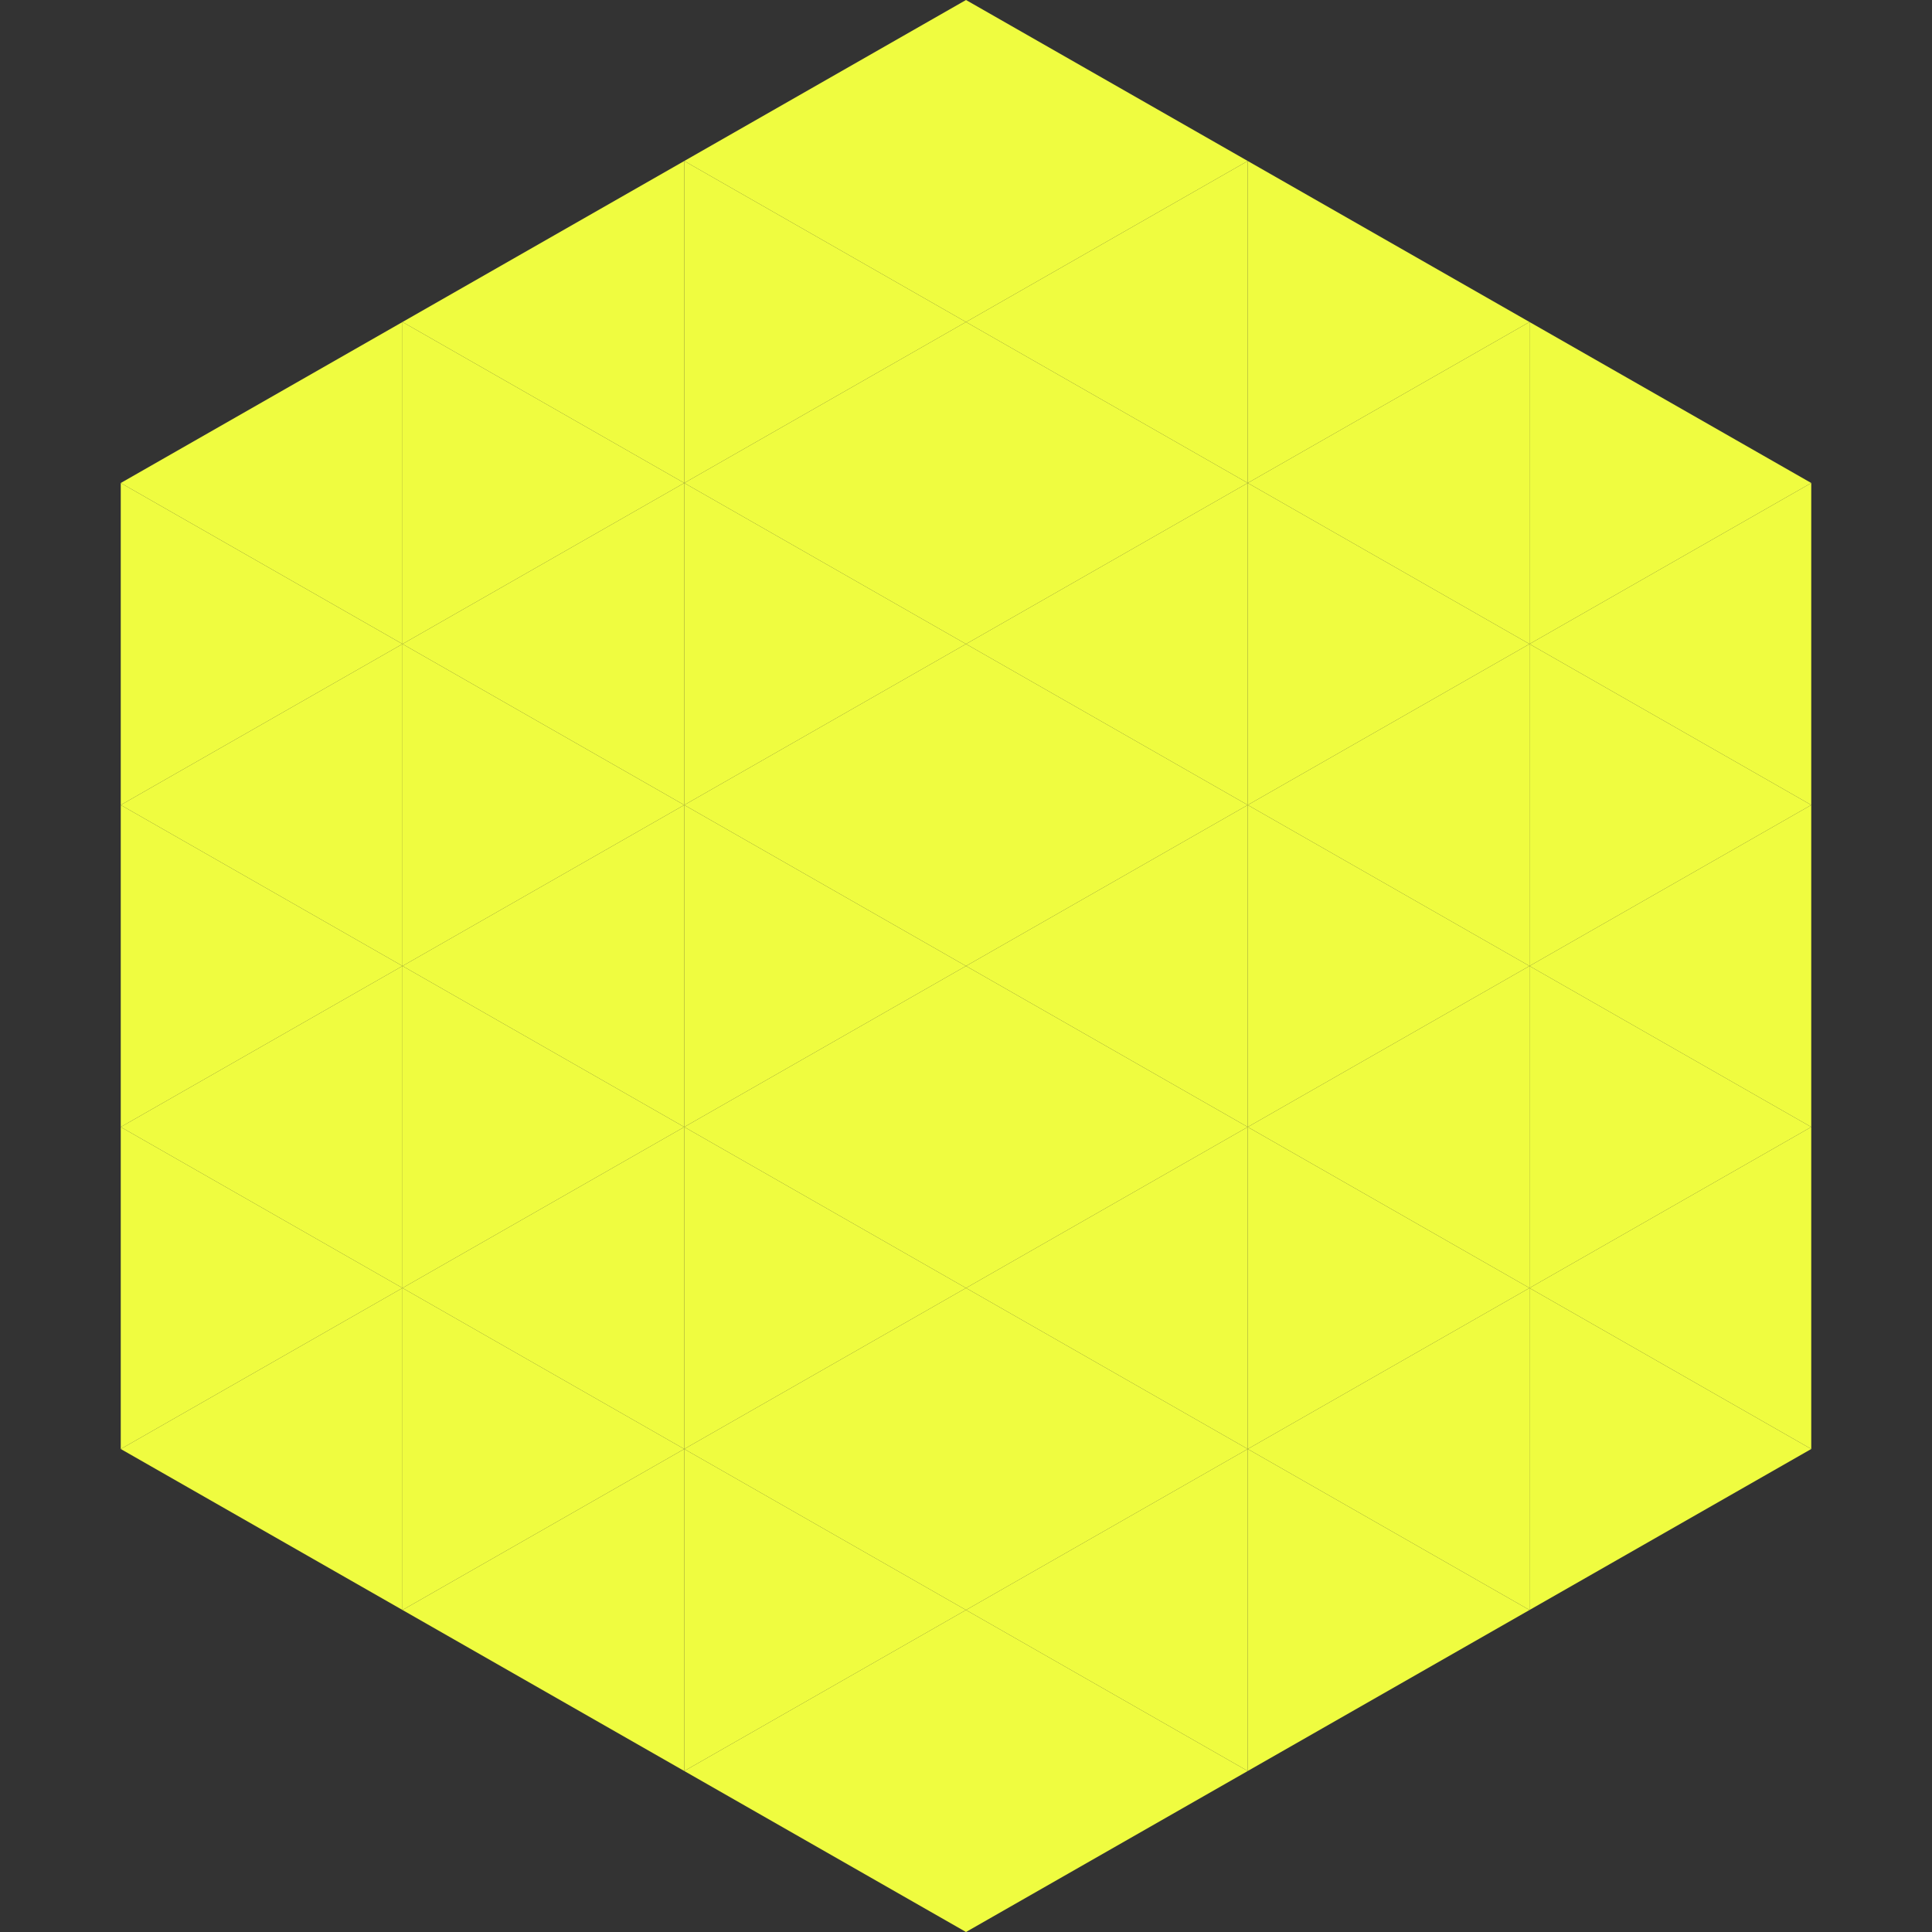
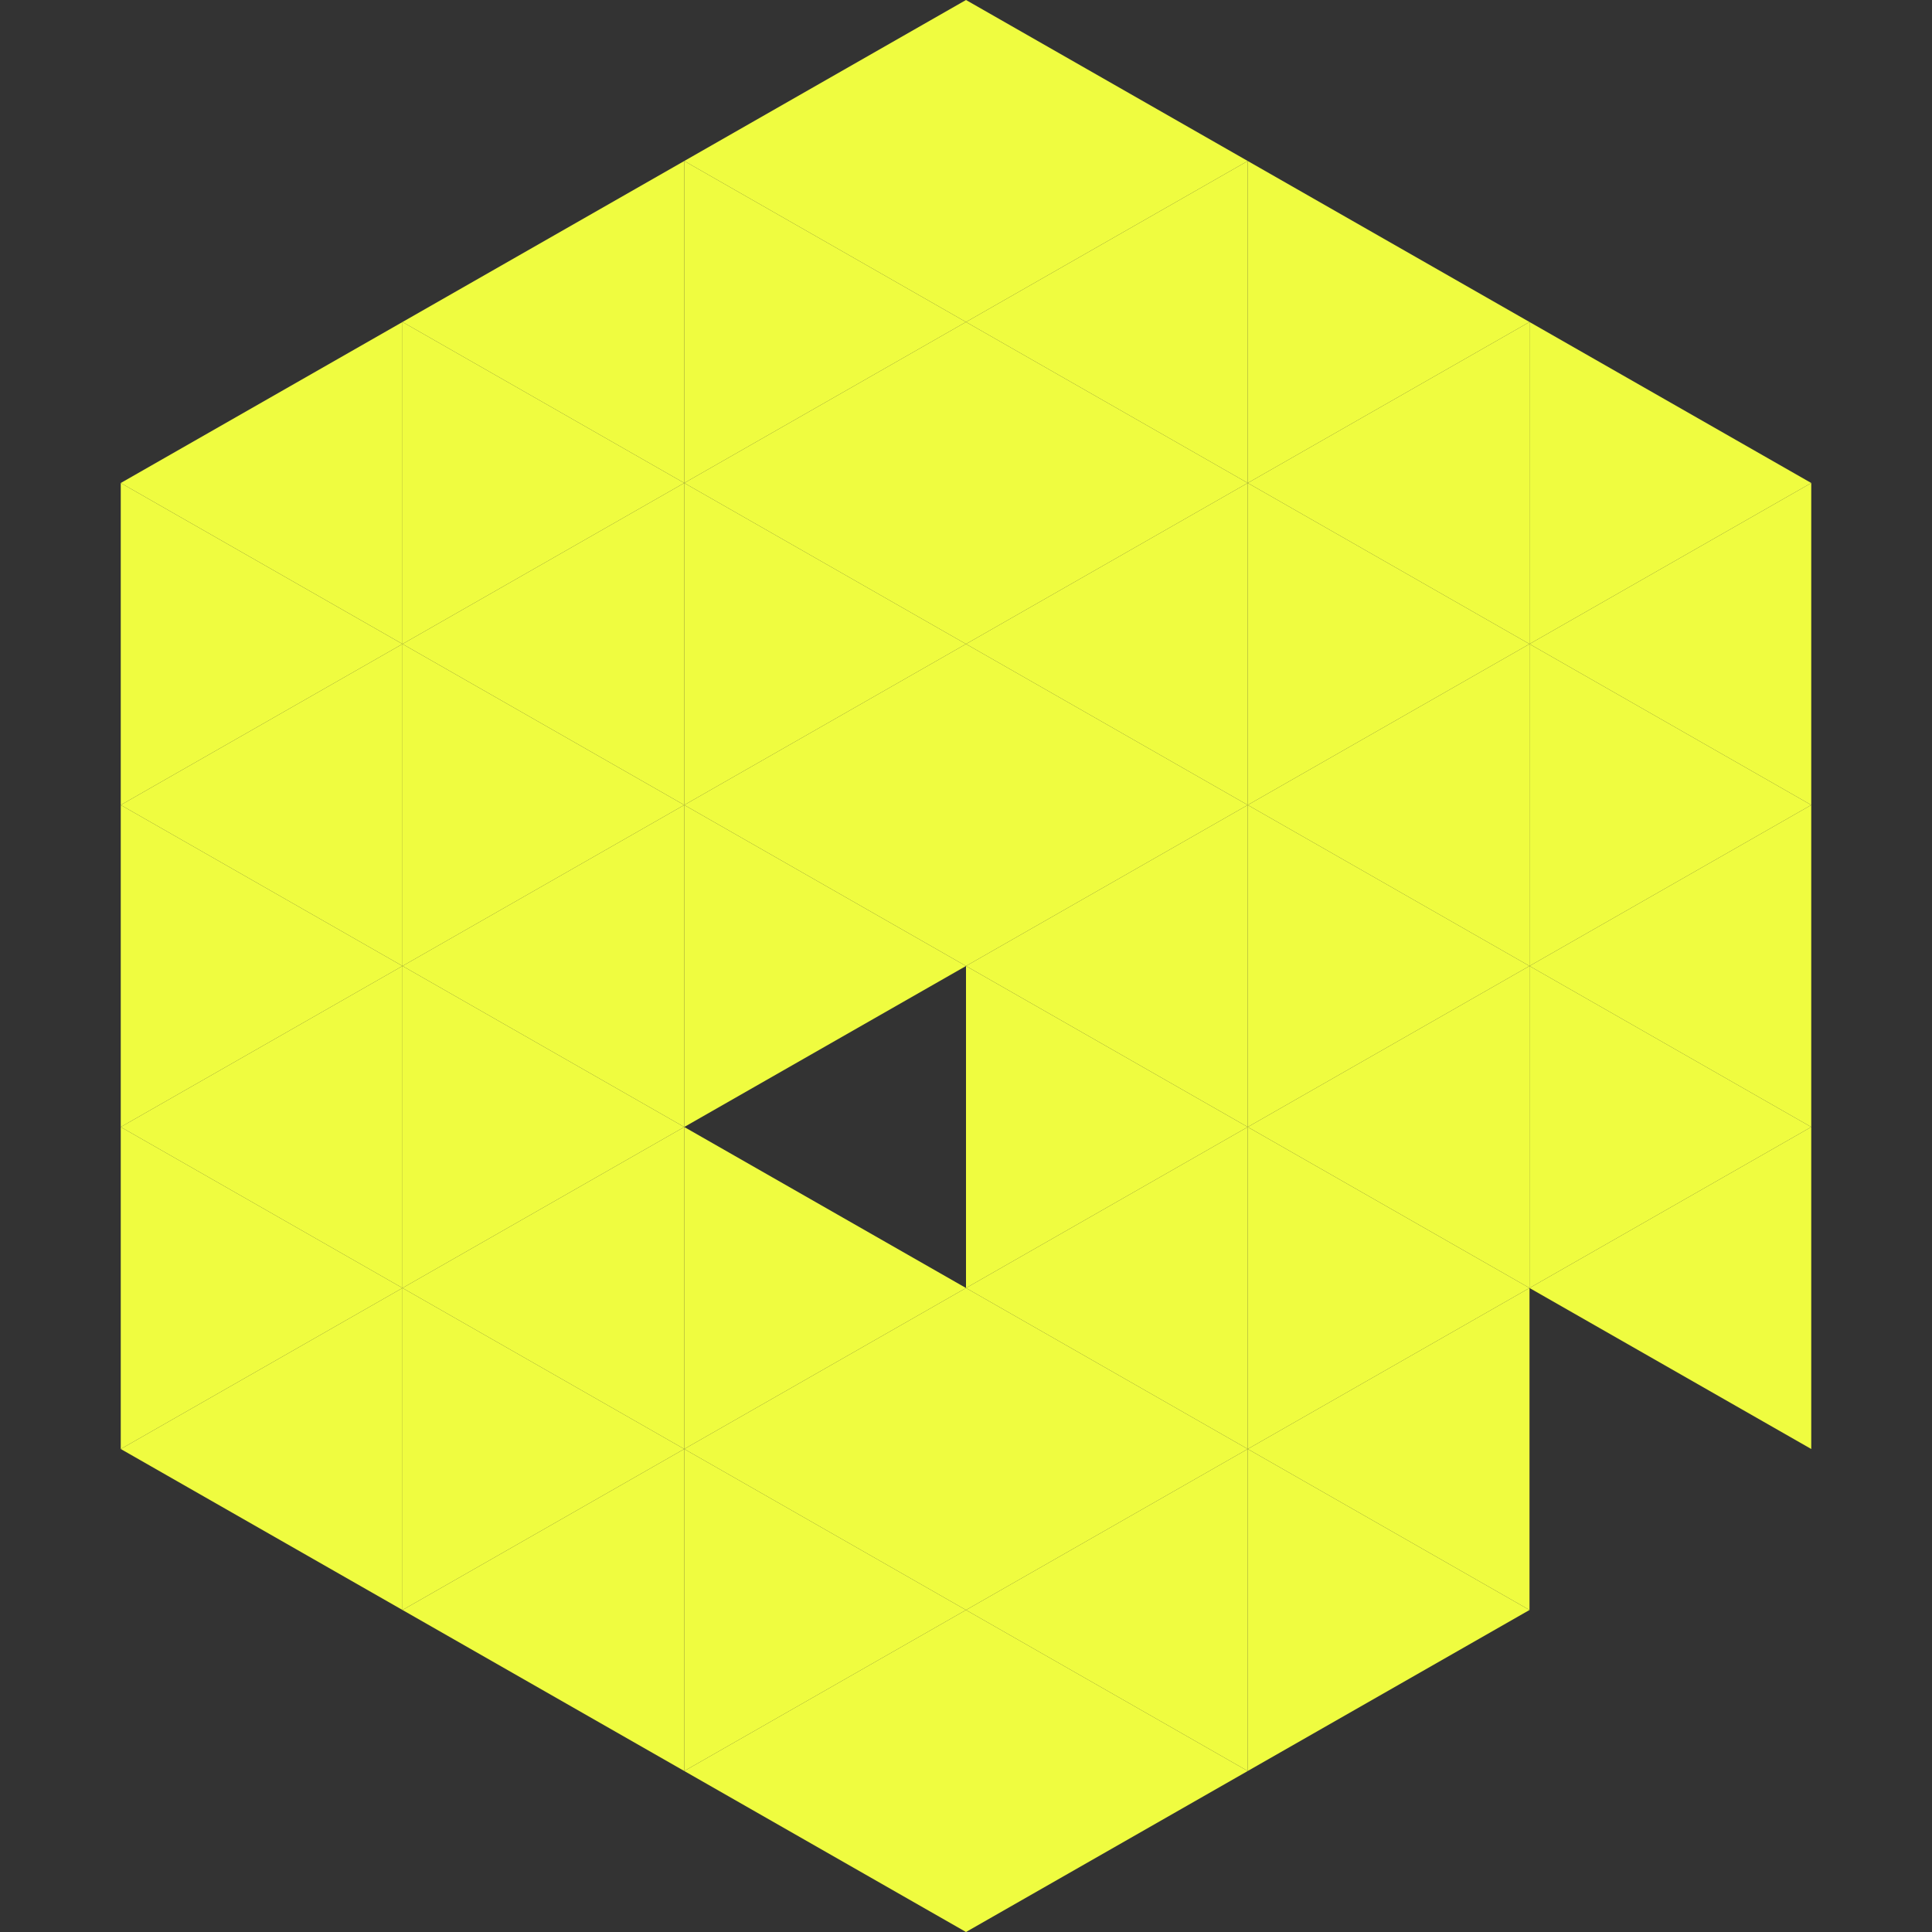
<svg xmlns="http://www.w3.org/2000/svg" width="240" height="240">
  <rect width="100%" height="100%" fill="#333333" stroke="none" />
  <polygon points="50,40 15,60 50,80" style="fill:rgb(239,252,64)" />
  <polygon points="190,40 225,60 190,80" style="fill:rgb(239,252,64)" />
  <polygon points="15,60 50,80 15,100" style="fill:rgb(239,252,64)" />
  <polygon points="225,60 190,80 225,100" style="fill:rgb(239,252,64)" />
  <polygon points="50,80 15,100 50,120" style="fill:rgb(239,252,64)" />
  <polygon points="190,80 225,100 190,120" style="fill:rgb(239,252,64)" />
  <polygon points="15,100 50,120 15,140" style="fill:rgb(239,252,64)" />
  <polygon points="225,100 190,120 225,140" style="fill:rgb(239,252,64)" />
  <polygon points="50,120 15,140 50,160" style="fill:rgb(239,252,64)" />
  <polygon points="190,120 225,140 190,160" style="fill:rgb(239,252,64)" />
  <polygon points="15,140 50,160 15,180" style="fill:rgb(239,252,64)" />
  <polygon points="225,140 190,160 225,180" style="fill:rgb(239,252,64)" />
  <polygon points="50,160 15,180 50,200" style="fill:rgb(239,252,64)" />
-   <polygon points="190,160 225,180 190,200" style="fill:rgb(239,252,64)" />
  <polygon points="15,180 50,200 15,220" style="fill:rgb(255,255,255); fill-opacity:0" />
  <polygon points="225,180 190,200 225,220" style="fill:rgb(255,255,255); fill-opacity:0" />
  <polygon points="50,0 85,20 50,40" style="fill:rgb(255,255,255); fill-opacity:0" />
  <polygon points="190,0 155,20 190,40" style="fill:rgb(255,255,255); fill-opacity:0" />
  <polygon points="85,20 50,40 85,60" style="fill:rgb(239,252,64)" />
  <polygon points="155,20 190,40 155,60" style="fill:rgb(239,252,64)" />
  <polygon points="50,40 85,60 50,80" style="fill:rgb(239,252,64)" />
  <polygon points="190,40 155,60 190,80" style="fill:rgb(239,252,64)" />
  <polygon points="85,60 50,80 85,100" style="fill:rgb(239,252,64)" />
  <polygon points="155,60 190,80 155,100" style="fill:rgb(239,252,64)" />
  <polygon points="50,80 85,100 50,120" style="fill:rgb(239,252,64)" />
  <polygon points="190,80 155,100 190,120" style="fill:rgb(239,252,64)" />
  <polygon points="85,100 50,120 85,140" style="fill:rgb(239,252,64)" />
  <polygon points="155,100 190,120 155,140" style="fill:rgb(239,252,64)" />
  <polygon points="50,120 85,140 50,160" style="fill:rgb(239,252,64)" />
  <polygon points="190,120 155,140 190,160" style="fill:rgb(239,252,64)" />
  <polygon points="85,140 50,160 85,180" style="fill:rgb(239,252,64)" />
  <polygon points="155,140 190,160 155,180" style="fill:rgb(239,252,64)" />
  <polygon points="50,160 85,180 50,200" style="fill:rgb(239,252,64)" />
  <polygon points="190,160 155,180 190,200" style="fill:rgb(239,252,64)" />
  <polygon points="85,180 50,200 85,220" style="fill:rgb(239,252,64)" />
  <polygon points="155,180 190,200 155,220" style="fill:rgb(239,252,64)" />
  <polygon points="120,0 85,20 120,40" style="fill:rgb(239,252,64)" />
  <polygon points="120,0 155,20 120,40" style="fill:rgb(239,252,64)" />
  <polygon points="85,20 120,40 85,60" style="fill:rgb(239,252,64)" />
  <polygon points="155,20 120,40 155,60" style="fill:rgb(239,252,64)" />
  <polygon points="120,40 85,60 120,80" style="fill:rgb(239,252,64)" />
  <polygon points="120,40 155,60 120,80" style="fill:rgb(239,252,64)" />
  <polygon points="85,60 120,80 85,100" style="fill:rgb(239,252,64)" />
  <polygon points="155,60 120,80 155,100" style="fill:rgb(239,252,64)" />
  <polygon points="120,80 85,100 120,120" style="fill:rgb(239,252,64)" />
  <polygon points="120,80 155,100 120,120" style="fill:rgb(239,252,64)" />
  <polygon points="85,100 120,120 85,140" style="fill:rgb(239,252,64)" />
  <polygon points="155,100 120,120 155,140" style="fill:rgb(239,252,64)" />
-   <polygon points="120,120 85,140 120,160" style="fill:rgb(239,252,64)" />
  <polygon points="120,120 155,140 120,160" style="fill:rgb(239,252,64)" />
  <polygon points="85,140 120,160 85,180" style="fill:rgb(239,252,64)" />
  <polygon points="155,140 120,160 155,180" style="fill:rgb(239,252,64)" />
  <polygon points="120,160 85,180 120,200" style="fill:rgb(239,252,64)" />
  <polygon points="120,160 155,180 120,200" style="fill:rgb(239,252,64)" />
  <polygon points="85,180 120,200 85,220" style="fill:rgb(239,252,64)" />
  <polygon points="155,180 120,200 155,220" style="fill:rgb(239,252,64)" />
  <polygon points="120,200 85,220 120,240" style="fill:rgb(239,252,64)" />
  <polygon points="120,200 155,220 120,240" style="fill:rgb(239,252,64)" />
  <polygon points="85,220 120,240 85,260" style="fill:rgb(255,255,255); fill-opacity:0" />
  <polygon points="155,220 120,240 155,260" style="fill:rgb(255,255,255); fill-opacity:0" />
</svg>